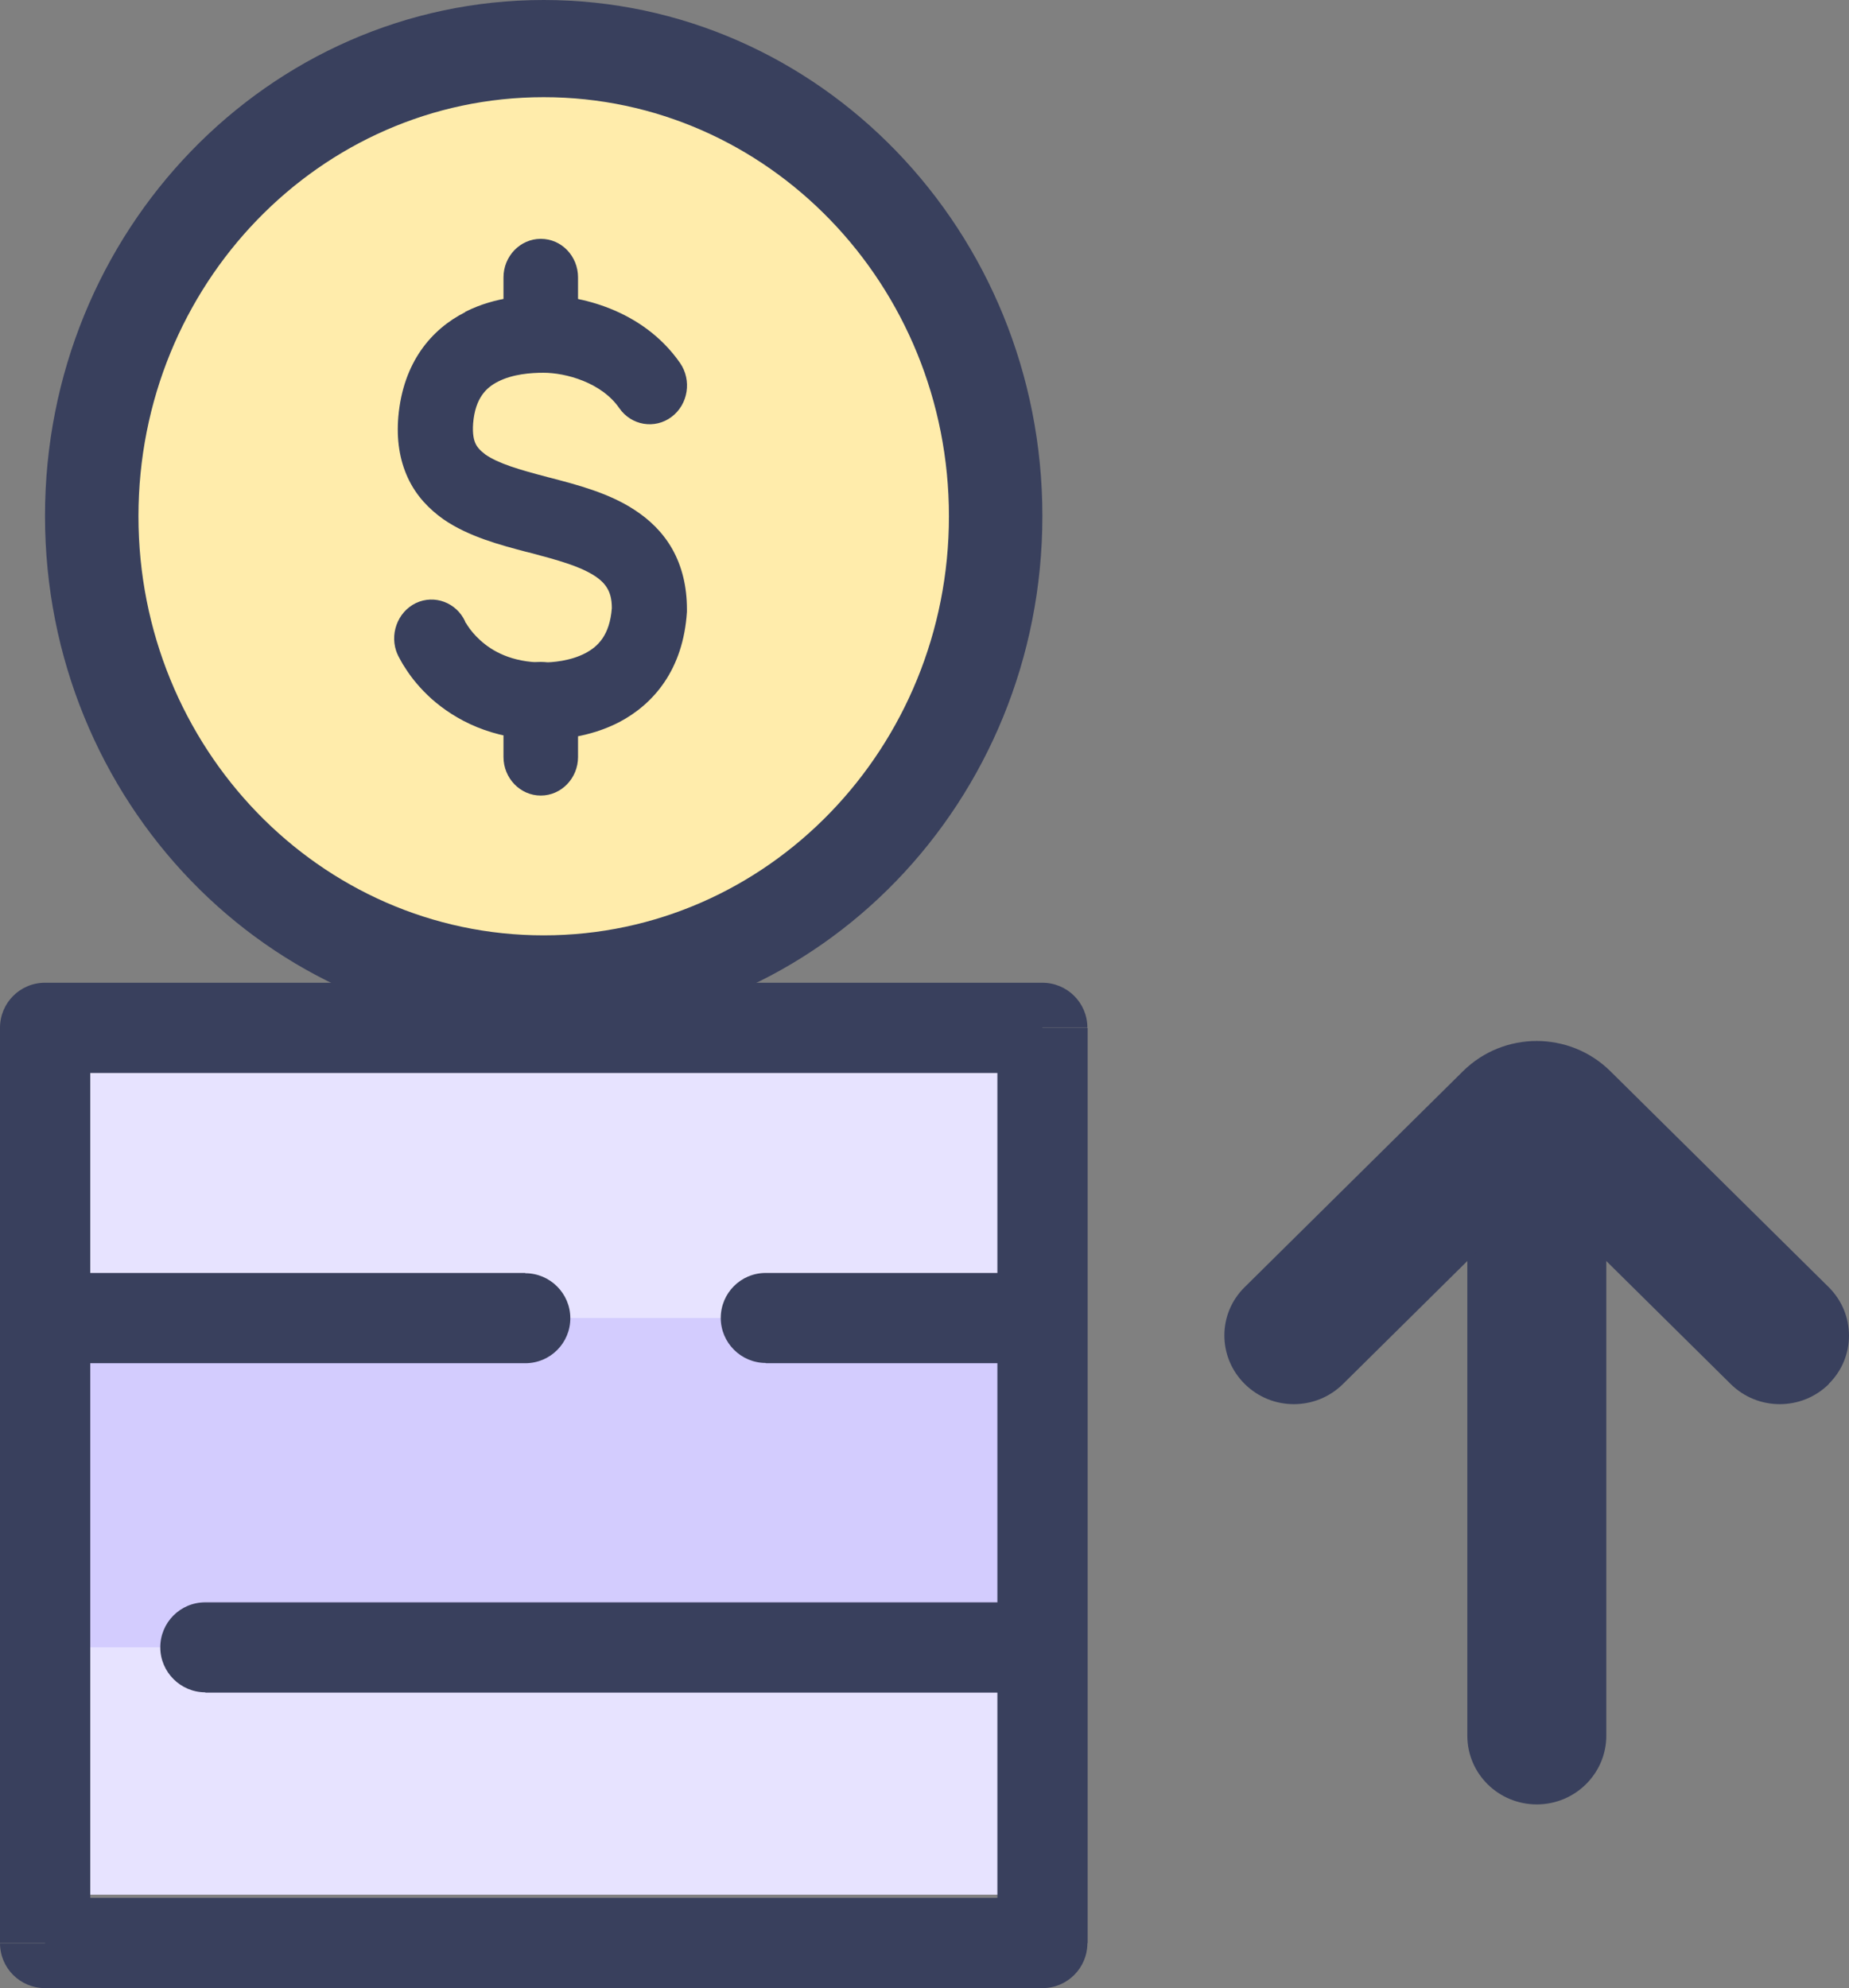
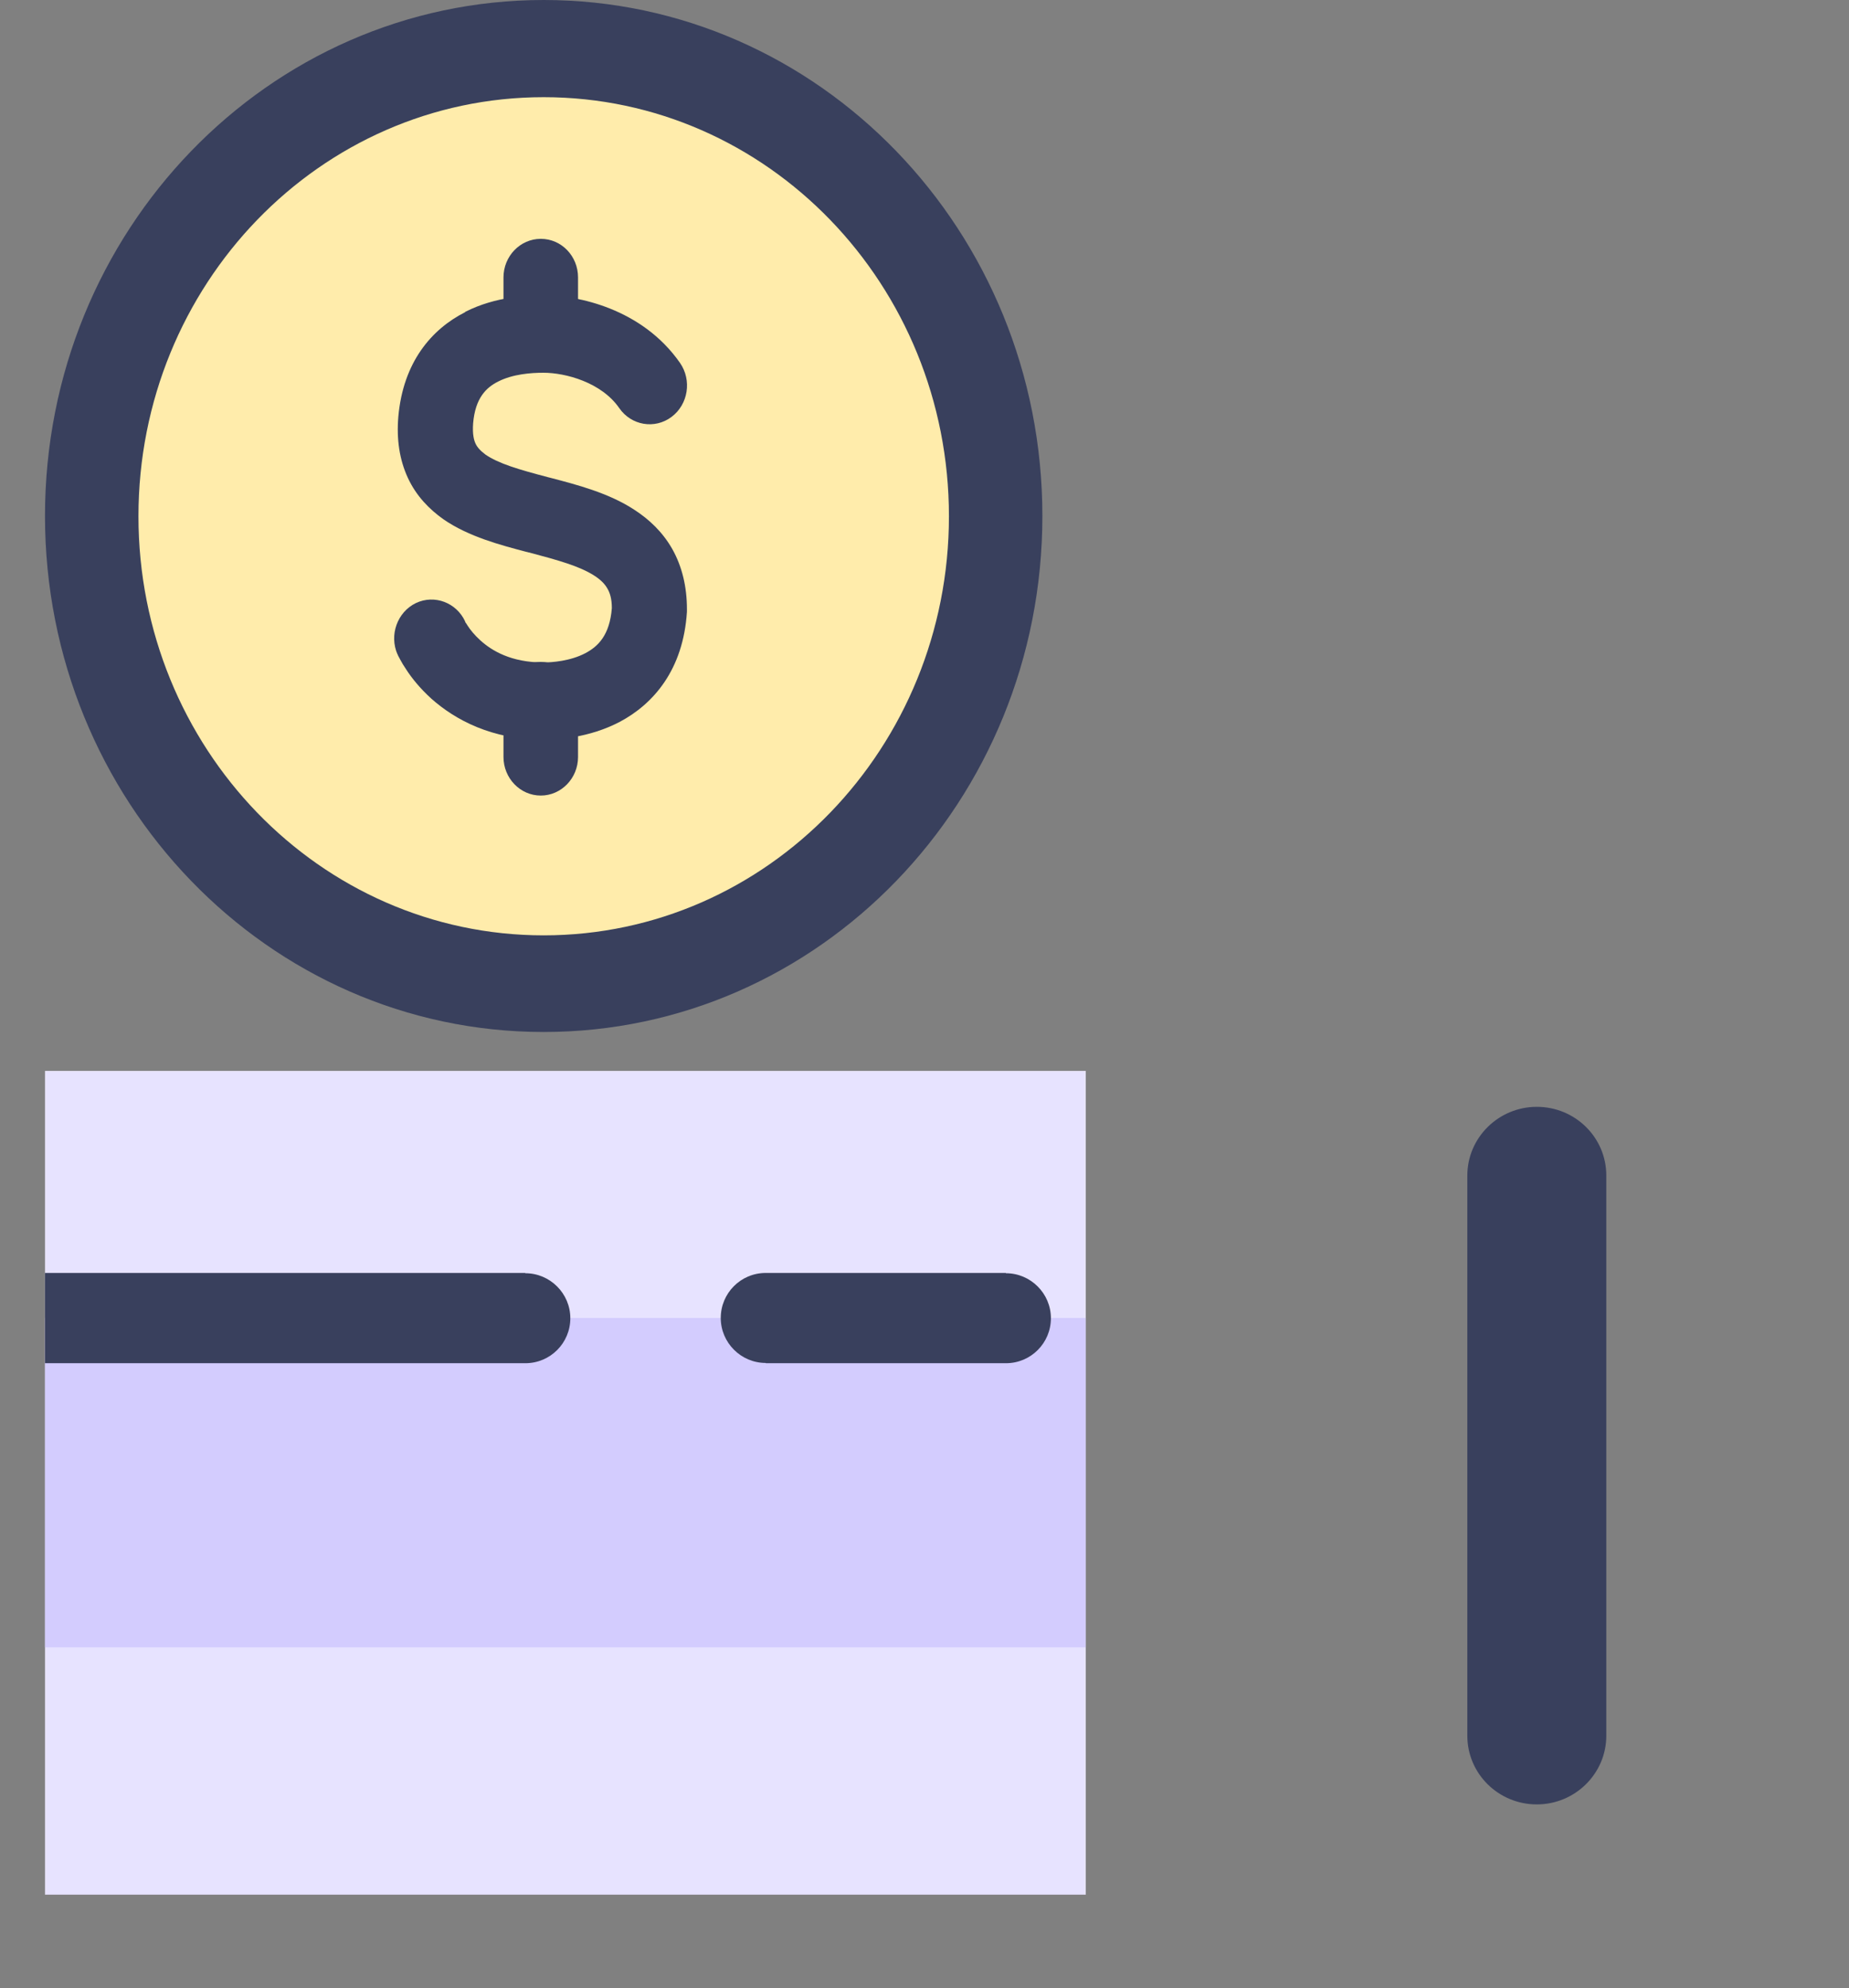
<svg xmlns="http://www.w3.org/2000/svg" width="93" height="100" viewBox="0 0 93 100" fill="none">
  <rect x="0" y="0" width="93" height="100" fill="#808080" stroke="none" />
  <path d="M28.444 49.712C40.678 49.712 50.595 39.513 50.595 26.932C50.595 14.351 40.678 4.152 28.444 4.152C16.211 4.152 6.294 14.351 6.294 26.932C6.294 39.513 16.211 49.712 28.444 49.712Z" fill="#FFECAB" />
  <path fill-rule="evenodd" clip-rule="evenodd" d="M23.409 15.682C24.936 14.906 26.57 14.852 27.333 14.852C29.034 14.852 32.288 15.508 34.203 18.254C34.806 19.124 34.618 20.343 33.774 20.972C32.931 21.602 31.752 21.401 31.149 20.53C30.252 19.231 28.444 18.749 27.333 18.749C26.703 18.749 25.793 18.816 25.056 19.191C24.467 19.486 23.904 20.008 23.797 21.294C23.757 21.843 23.837 22.137 23.918 22.311C23.998 22.486 24.145 22.66 24.413 22.861C25.07 23.316 26.074 23.61 27.547 23.999C27.601 24.012 27.654 24.026 27.708 24.039C28.98 24.374 30.614 24.789 31.913 25.646C32.636 26.115 33.319 26.744 33.814 27.615C34.31 28.499 34.551 29.517 34.551 30.642C34.551 30.682 34.551 30.735 34.551 30.775C34.364 33.695 32.864 35.409 31.176 36.306C29.623 37.123 28.002 37.204 27.333 37.204C24.721 37.204 22.887 36.199 21.695 35.141C21.119 34.619 20.704 34.097 20.436 33.681C20.302 33.481 20.195 33.306 20.128 33.173C20.088 33.106 20.061 33.052 20.034 32.998L20.008 32.945V32.918H19.994C19.994 32.918 20.566 32.646 21.708 32.101L19.994 32.918C19.566 31.941 19.981 30.789 20.918 30.333C21.855 29.892 22.954 30.307 23.396 31.258V31.284C23.396 31.284 23.476 31.391 23.53 31.485C23.65 31.673 23.864 31.941 24.159 32.208C24.735 32.731 25.712 33.32 27.319 33.32C27.775 33.32 28.685 33.253 29.449 32.851C30.078 32.516 30.667 31.954 30.774 30.588C30.774 30.092 30.667 29.798 30.547 29.597C30.426 29.383 30.226 29.168 29.891 28.954C29.141 28.472 28.069 28.177 26.61 27.789C26.569 27.789 26.529 27.762 26.489 27.762C25.217 27.427 23.57 26.999 22.297 26.115C21.601 25.619 20.945 24.963 20.516 24.039C20.088 23.115 19.941 22.084 20.034 20.972C20.275 18.2 21.722 16.553 23.382 15.709L23.409 15.682Z" fill="#39405D" />
  <path fill-rule="evenodd" clip-rule="evenodd" d="M27.199 12.013C28.244 12.013 29.074 12.883 29.074 13.955V16.794C29.074 17.865 28.23 18.736 27.199 18.736C26.168 18.736 25.324 17.865 25.324 16.794V13.955C25.324 12.883 26.168 12.013 27.199 12.013Z" fill="#39405D" />
  <path fill-rule="evenodd" clip-rule="evenodd" d="M27.199 33.293C28.244 33.293 29.074 34.164 29.074 35.235V38.074C29.074 39.146 28.23 40.016 27.199 40.016C26.168 40.016 25.324 39.146 25.324 38.074V35.235C25.324 34.164 26.168 33.293 27.199 33.293Z" fill="#39405D" />
  <path fill-rule="evenodd" clip-rule="evenodd" d="M27.346 51.908C41.207 51.908 52.429 40.284 52.429 25.954C52.429 11.624 41.194 0 27.346 0C13.499 0 2.263 11.624 2.263 25.954C2.263 40.284 13.499 51.908 27.346 51.908ZM27.346 47.047C38.609 47.047 47.729 37.605 47.729 25.968C47.729 14.33 38.609 4.888 27.346 4.888C16.084 4.888 6.964 14.33 6.964 25.968C6.964 37.605 16.084 47.047 27.346 47.047Z" fill="#39405D" />
  <path d="M54.612 53.864H2.263V95.299H54.612V53.864Z" fill="#E7E3FF" />
  <path d="M54.612 66.292H2.263V82.858H54.612V66.292Z" fill="#D3CCFE" />
  <path d="M2.263 68.568H26.422V64.028H2.263V68.568ZM26.422 68.568C27.681 68.568 28.686 67.55 28.686 66.305C28.686 65.06 27.668 64.042 26.422 64.042V68.582V68.568Z" fill="#39405D" />
  <path d="M38.515 68.568H50.595V64.028H38.515V68.568ZM50.595 68.568C51.853 68.568 52.858 67.55 52.858 66.305C52.858 65.06 51.84 64.042 50.595 64.042V68.582V68.568ZM38.515 64.028C37.256 64.028 36.252 65.046 36.252 66.292C36.252 67.537 37.27 68.555 38.515 68.555V64.015V64.028Z" fill="#39405D" />
-   <path d="M10.325 85.135H50.595V80.595H10.325V85.135ZM10.325 80.595C9.066 80.595 8.062 81.612 8.062 82.858C8.062 84.103 9.08 85.121 10.325 85.121V80.581V80.595Z" fill="#39405D" />
-   <path d="M52.429 49.431H2.263V53.971H52.429V49.431ZM54.706 97.737V51.708H50.166V97.737H54.706ZM2.263 100H52.429V95.46H2.263V100ZM0 51.694V97.723H4.54V51.694H0ZM52.429 51.694H54.693C54.693 50.435 53.675 49.431 52.429 49.431V51.694ZM52.429 97.737V100C53.688 100 54.693 98.982 54.693 97.737H52.429ZM2.263 97.737H0C0 98.996 1.018 100 2.263 100V97.737ZM2.263 51.694V49.431C1.004 49.431 0 50.449 0 51.694H2.263Z" fill="#39405D" />
  <path fill-rule="evenodd" clip-rule="evenodd" d="M77.298 55.672C79.227 55.672 80.793 57.212 80.793 59.127V87.304C80.793 89.206 79.227 90.759 77.298 90.759C75.37 90.759 73.803 89.219 73.803 87.304V59.127C73.803 57.225 75.37 55.672 77.298 55.672Z" fill="#39405D" />
-   <path fill-rule="evenodd" clip-rule="evenodd" d="M91.989 69.613C90.623 70.966 88.413 70.966 87.047 69.613L77.298 59.971L67.549 69.613C66.183 70.966 63.973 70.966 62.607 69.613C61.241 68.26 61.241 66.077 62.607 64.738L73.588 53.877C75.637 51.855 78.945 51.855 80.994 53.877L91.975 64.738C93.341 66.091 93.341 68.274 91.975 69.613H91.989Z" fill="#39405D" />
</svg>